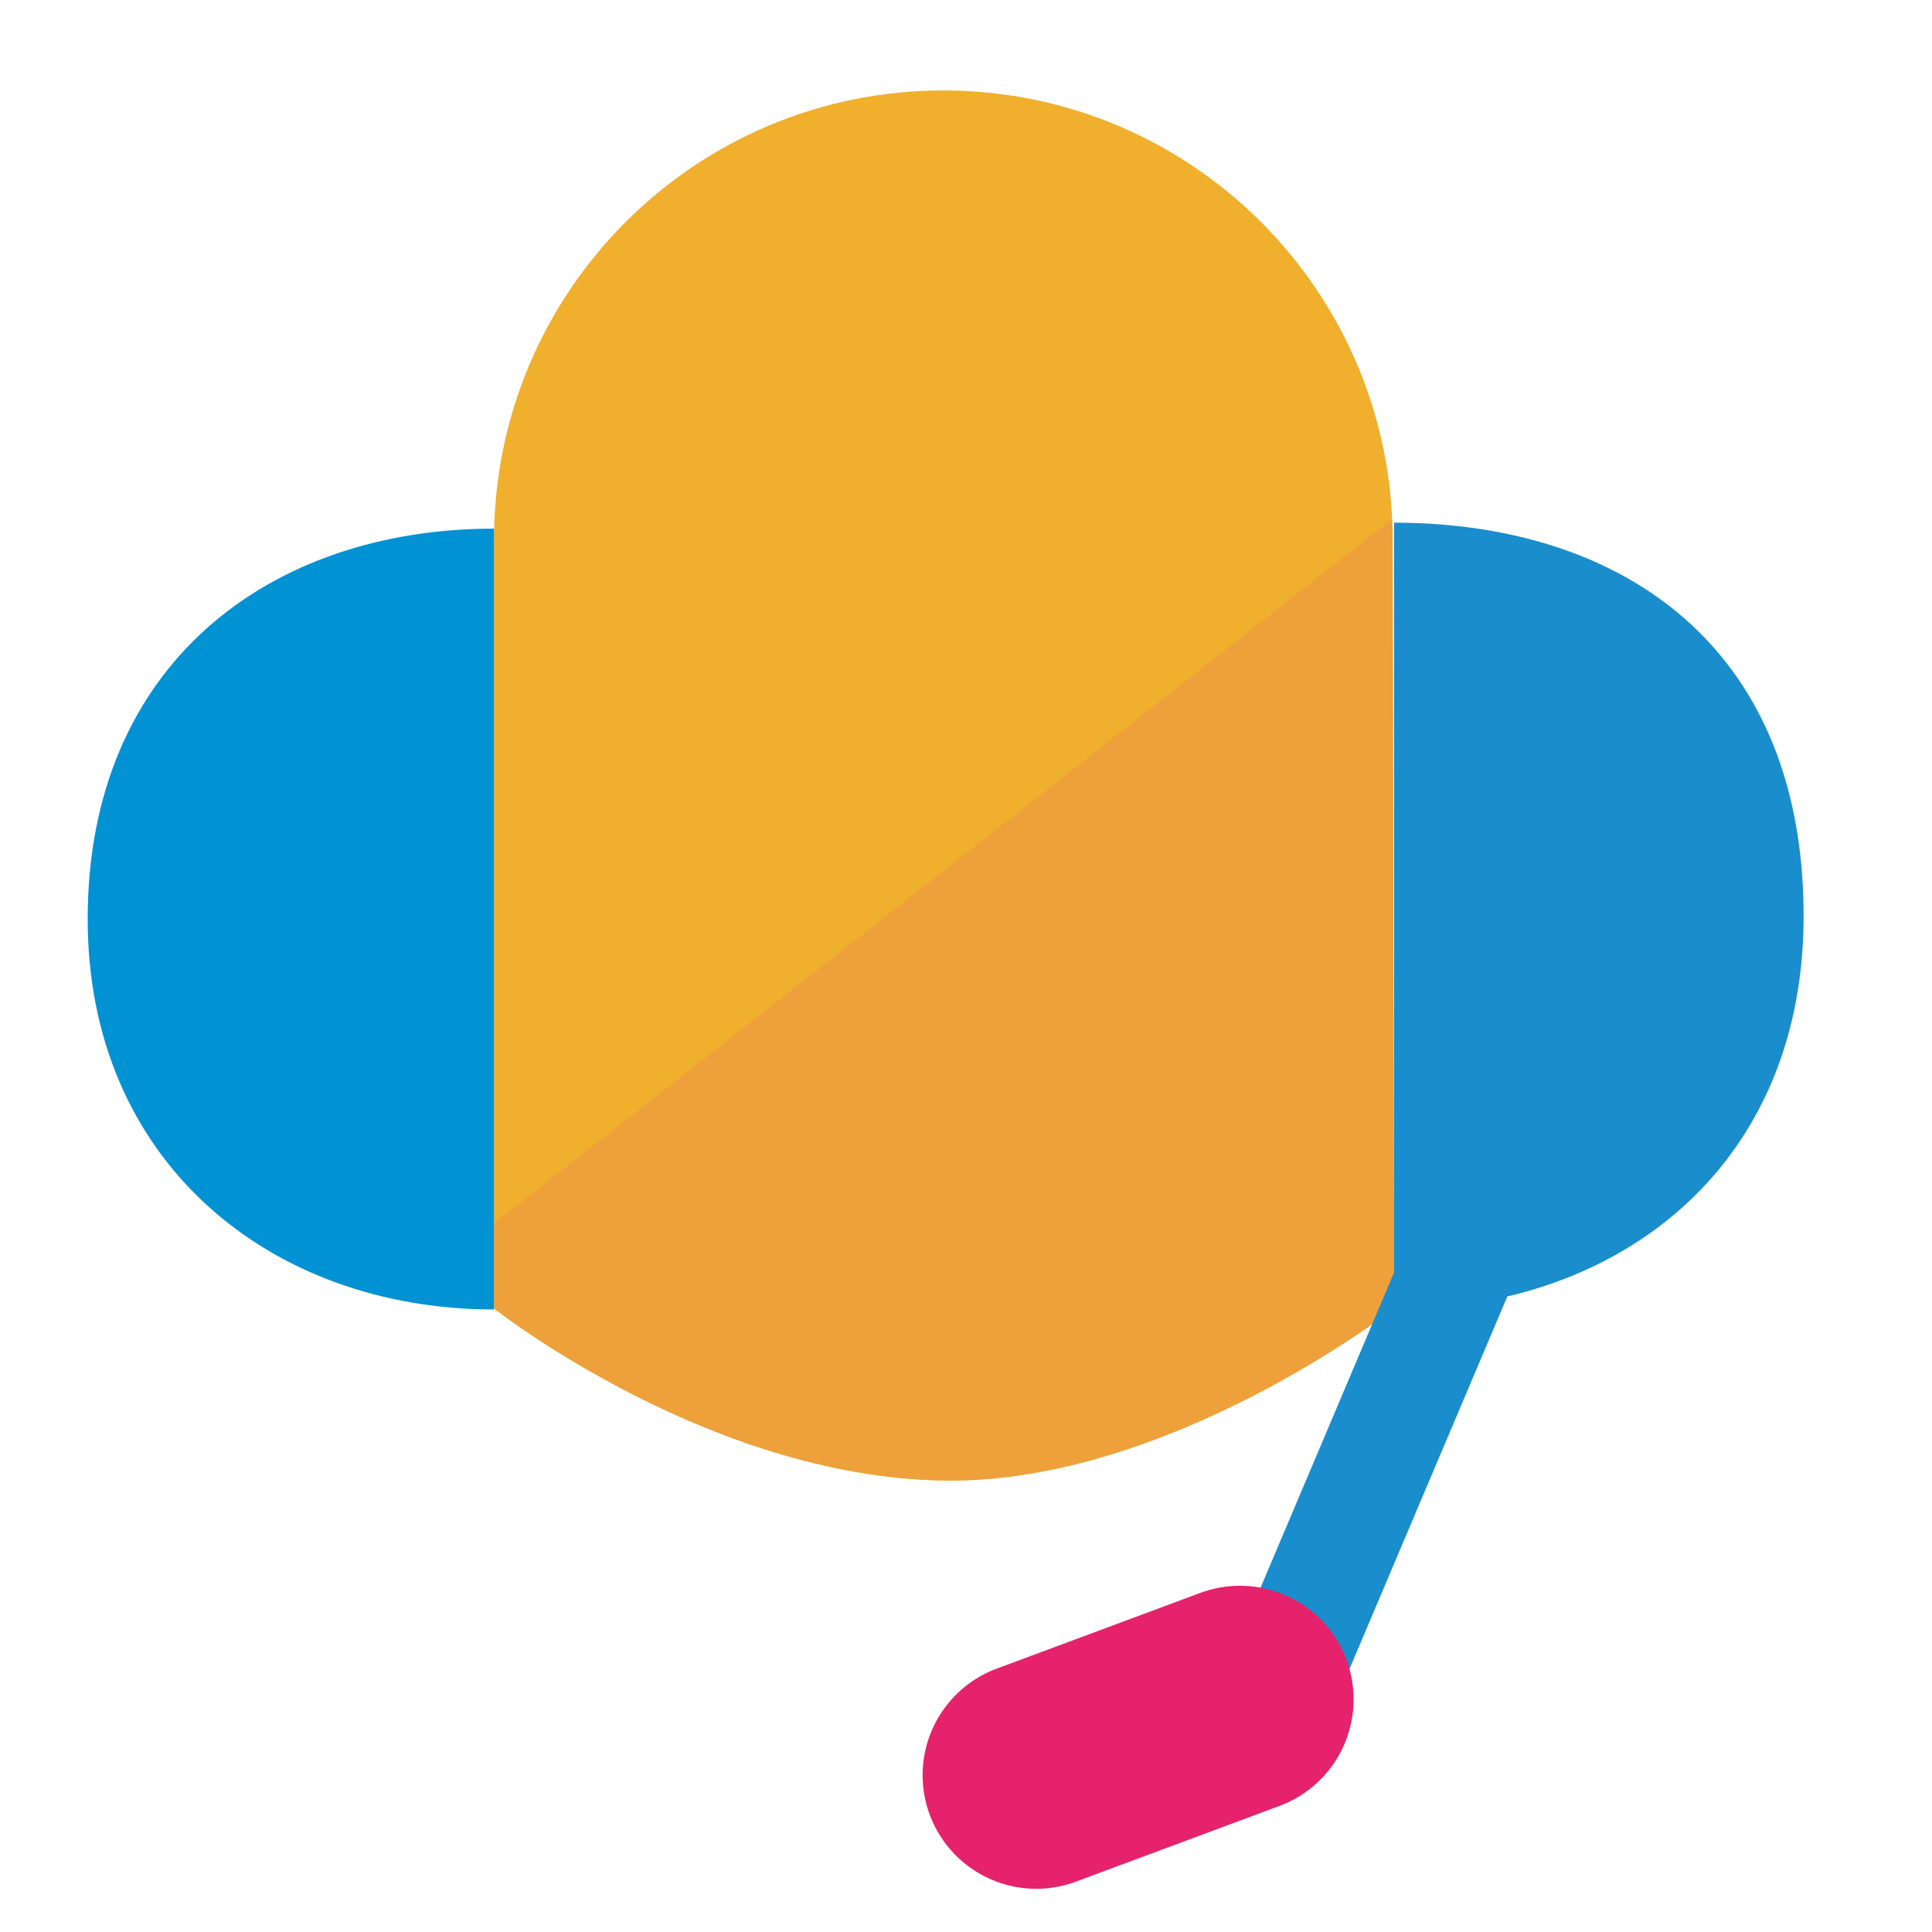
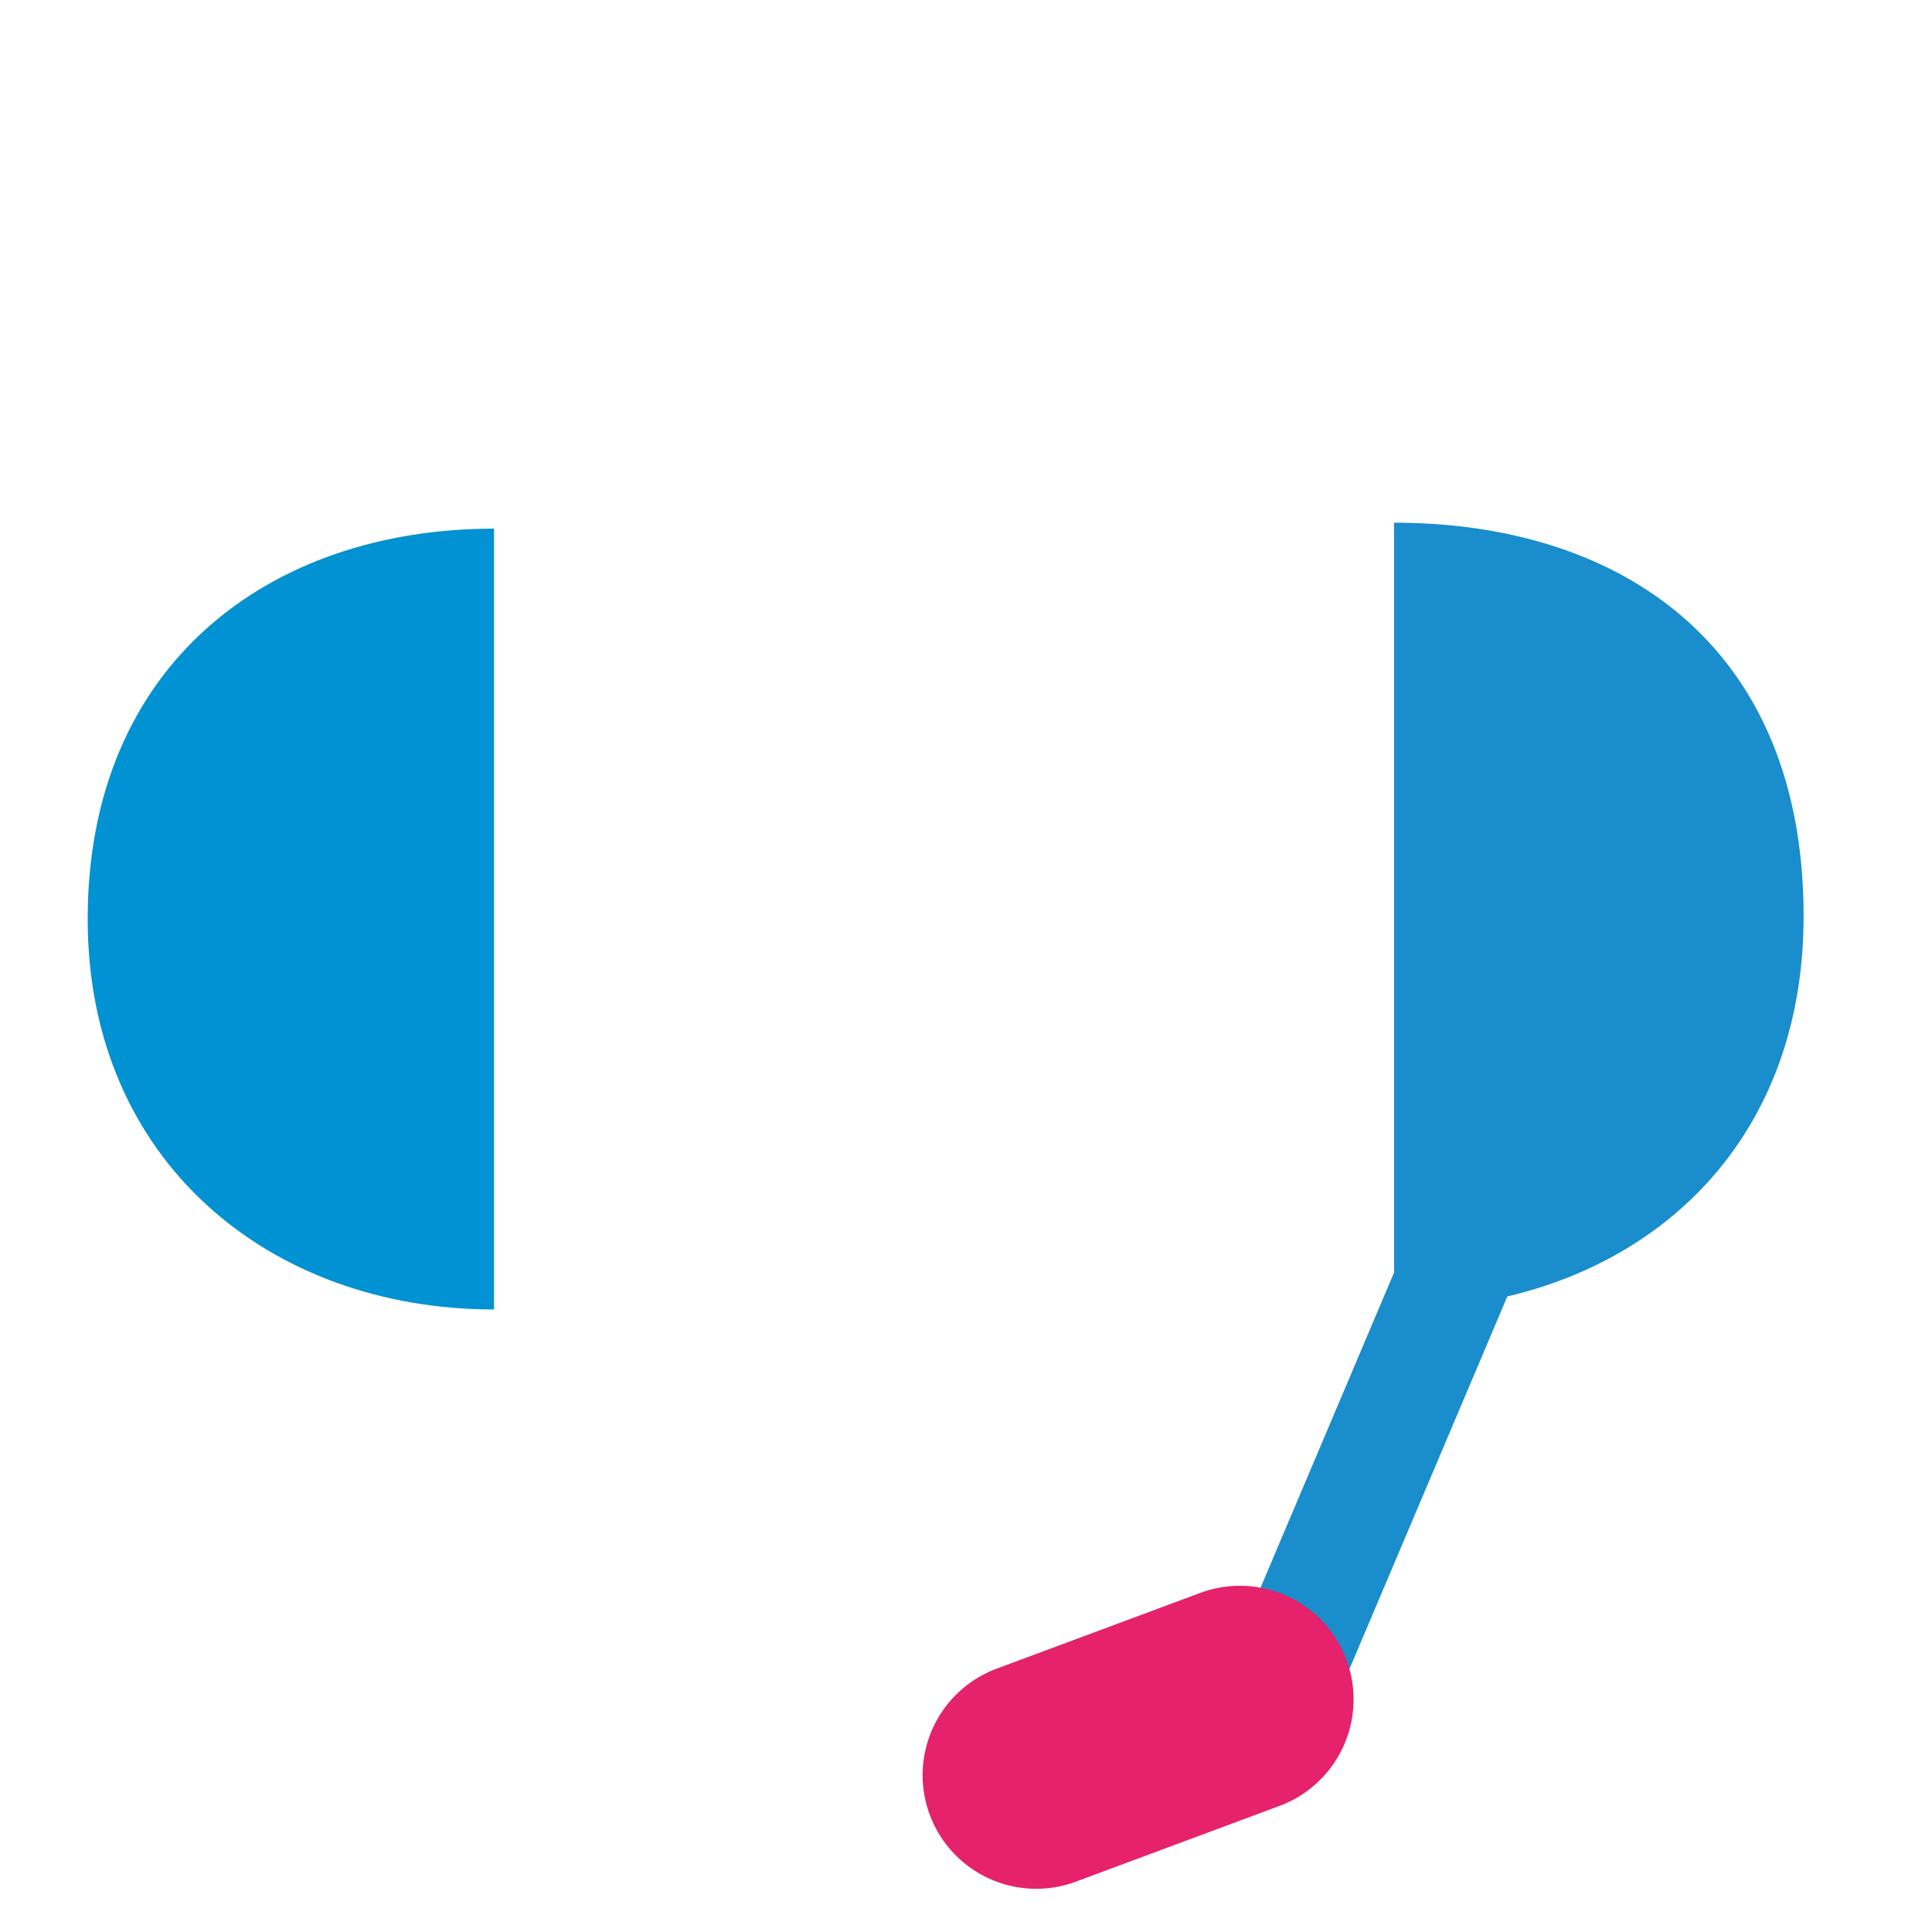
<svg xmlns="http://www.w3.org/2000/svg" width="800px" height="800px" viewBox="0 0 1024 1024" class="icon" version="1.1">
-   <path d="M261.84 693.464V286.064c0-131.496 106.592-238.128 238.12-238.128 131.552 0 238.16 106.632 238.16 238.128l0.76 407.392S619.496 786.472 500.32 784.696c-125.416-1.84-238.48-91.232-238.48-91.232z" fill="#F0AF2D" />
  <path d="M261.84 694.048c-119.032 0-215.368-78.816-215.368-206.896 0-134.936 96.336-206.96 215.368-206.96v413.856z" fill="#0092D2" />
-   <path d="M738.872 693.464l-0.76-407.392c0-3.616-0.384-7.112-0.536-10.696L261.84 648.512v44.944s113.064 89.4 238.472 91.24c119.184 1.784 238.56-91.232 238.56-91.232z" fill="#EEA03A" />
  <path d="M955.944 485.616c0-143.696-97.128-208.576-217.072-208.576v397.448l-92.456 218.248a30.128 30.128 0 0 0 27.72 41.84c11.696 0 22.864-6.88 27.728-18.376l97.04-229.04c90.664-21.392 157.04-92.304 157.04-201.544z" fill="#1A8DCC" />
  <path d="M549.224 1001.096a60.272 60.272 0 0 1-56.44-39.232 60.24 60.24 0 0 1 35.456-77.432l107.976-40.168c31.168-11.52 65.832 4.296 77.44 35.464a60.264 60.264 0 0 1-35.456 77.432l-107.976 40.16a60.832 60.832 0 0 1-21 3.776z" fill="#E5226B" />
</svg>